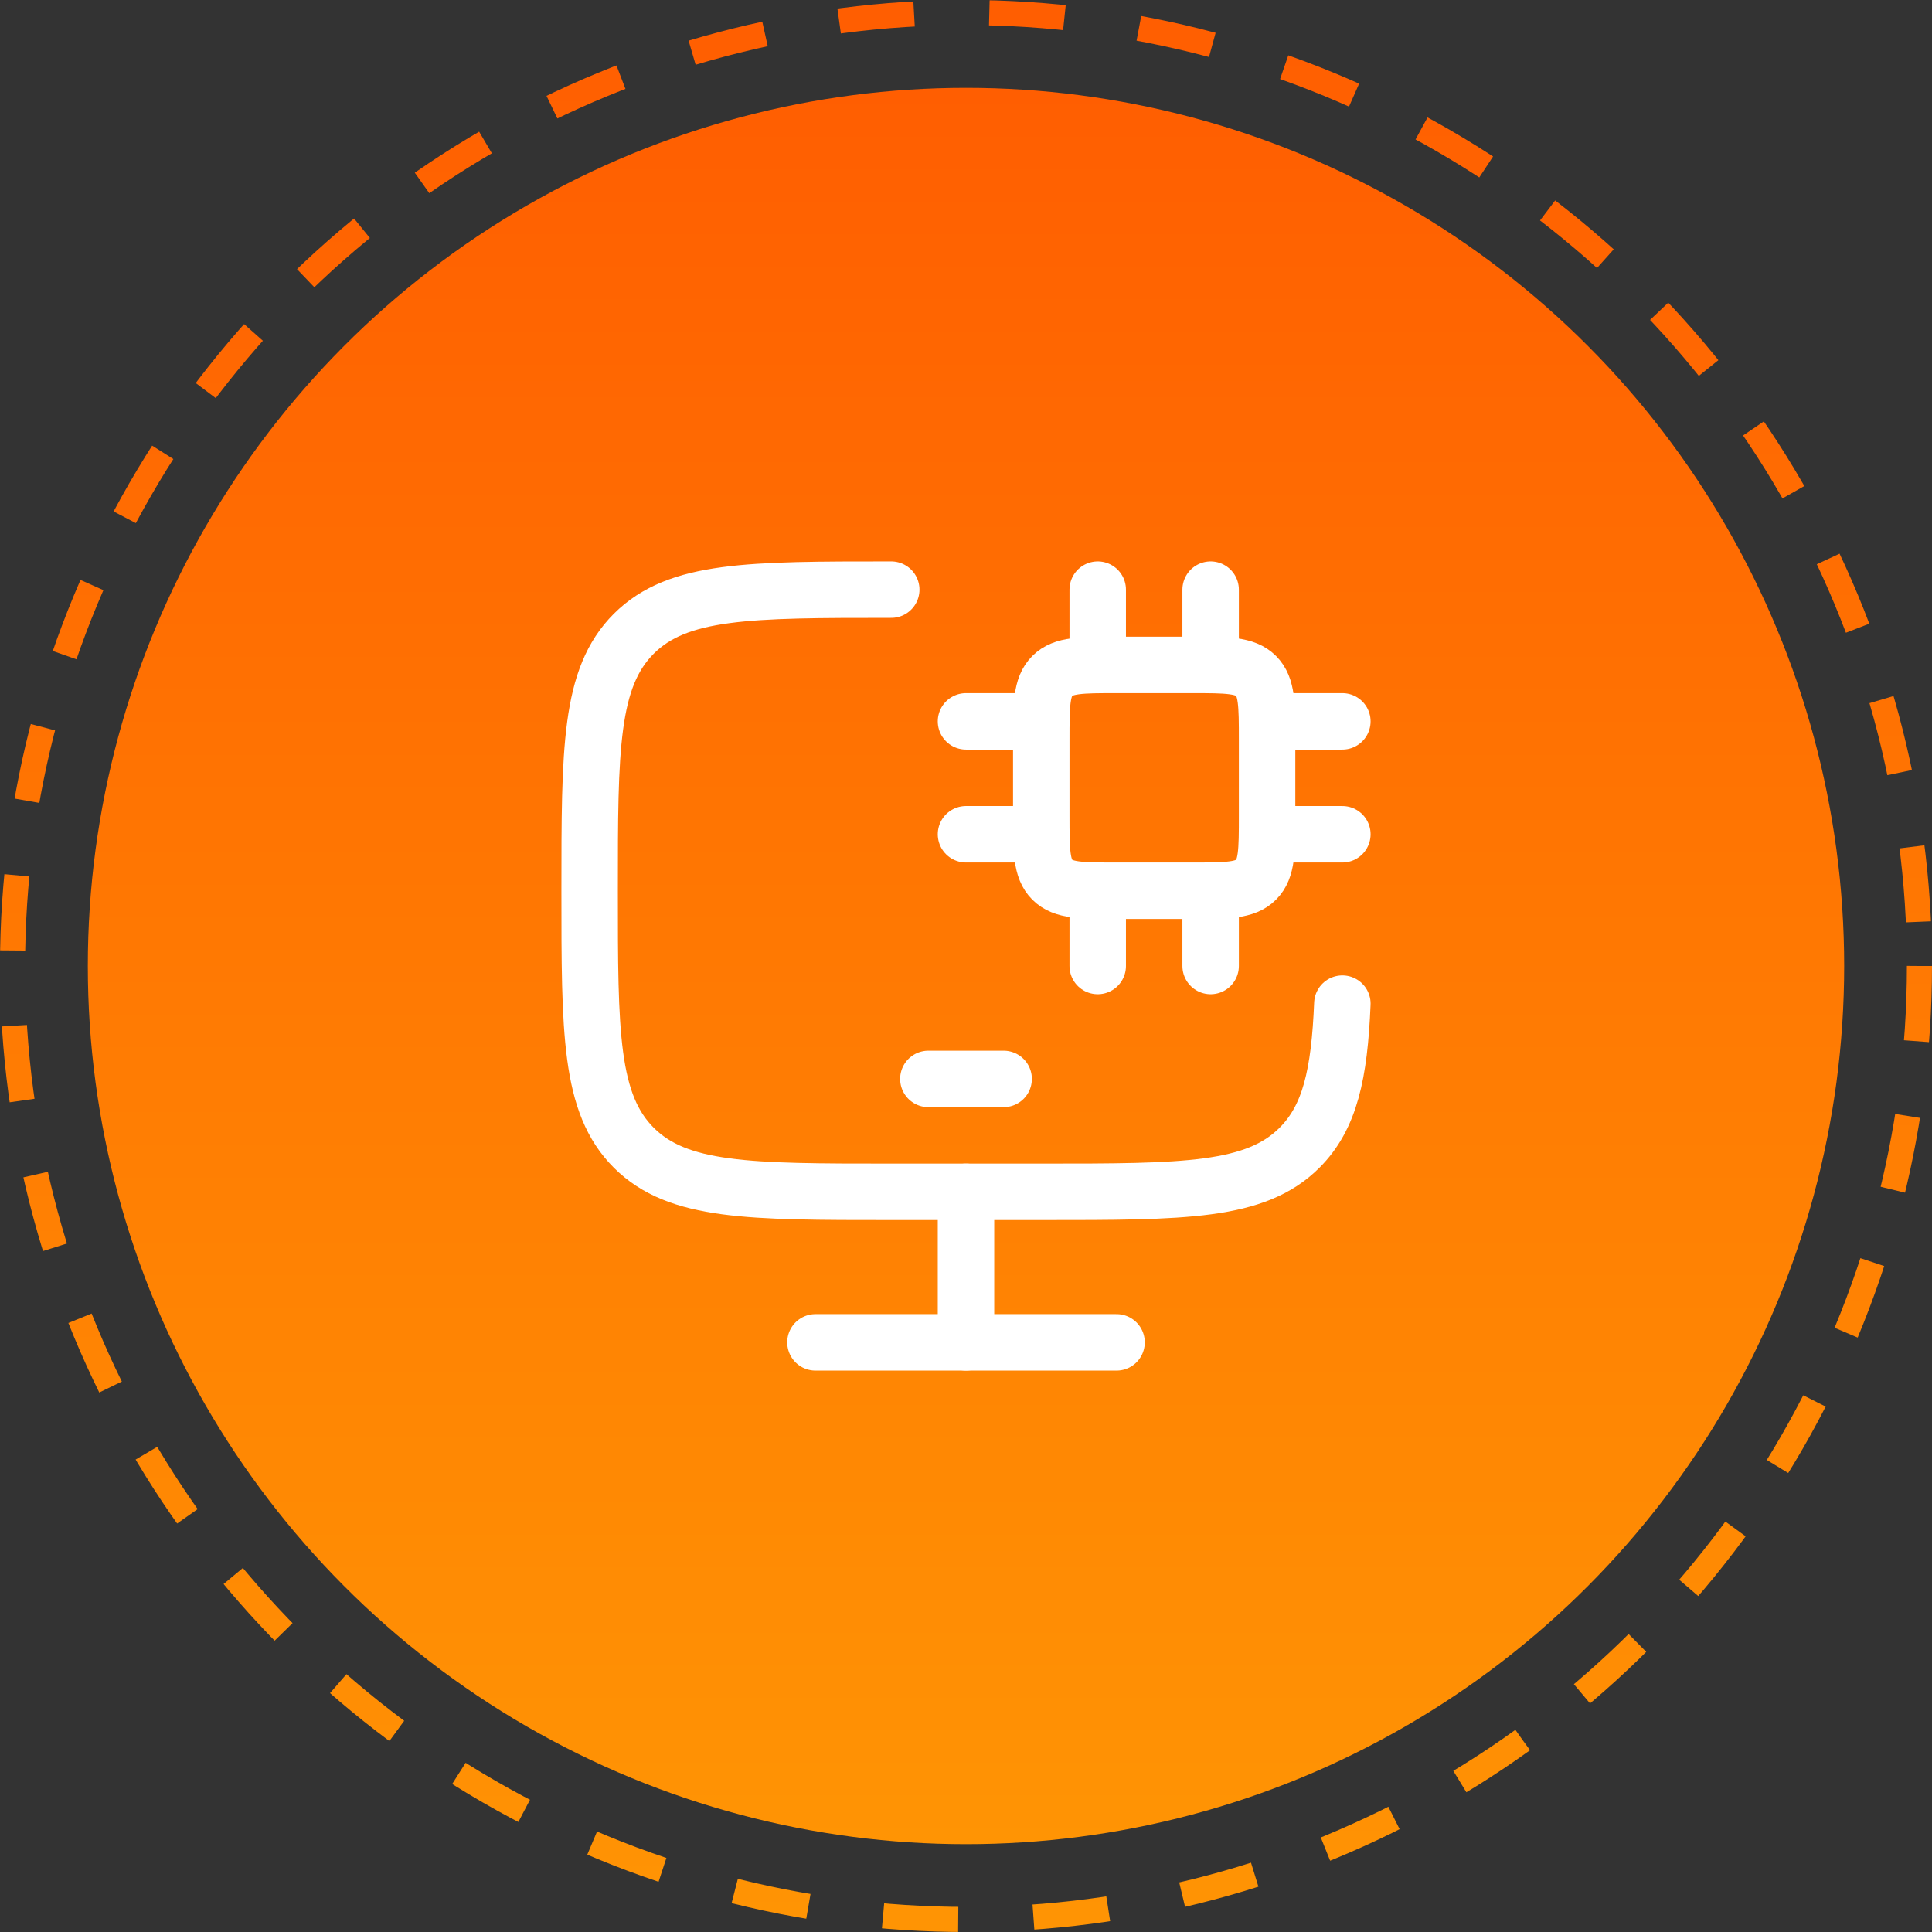
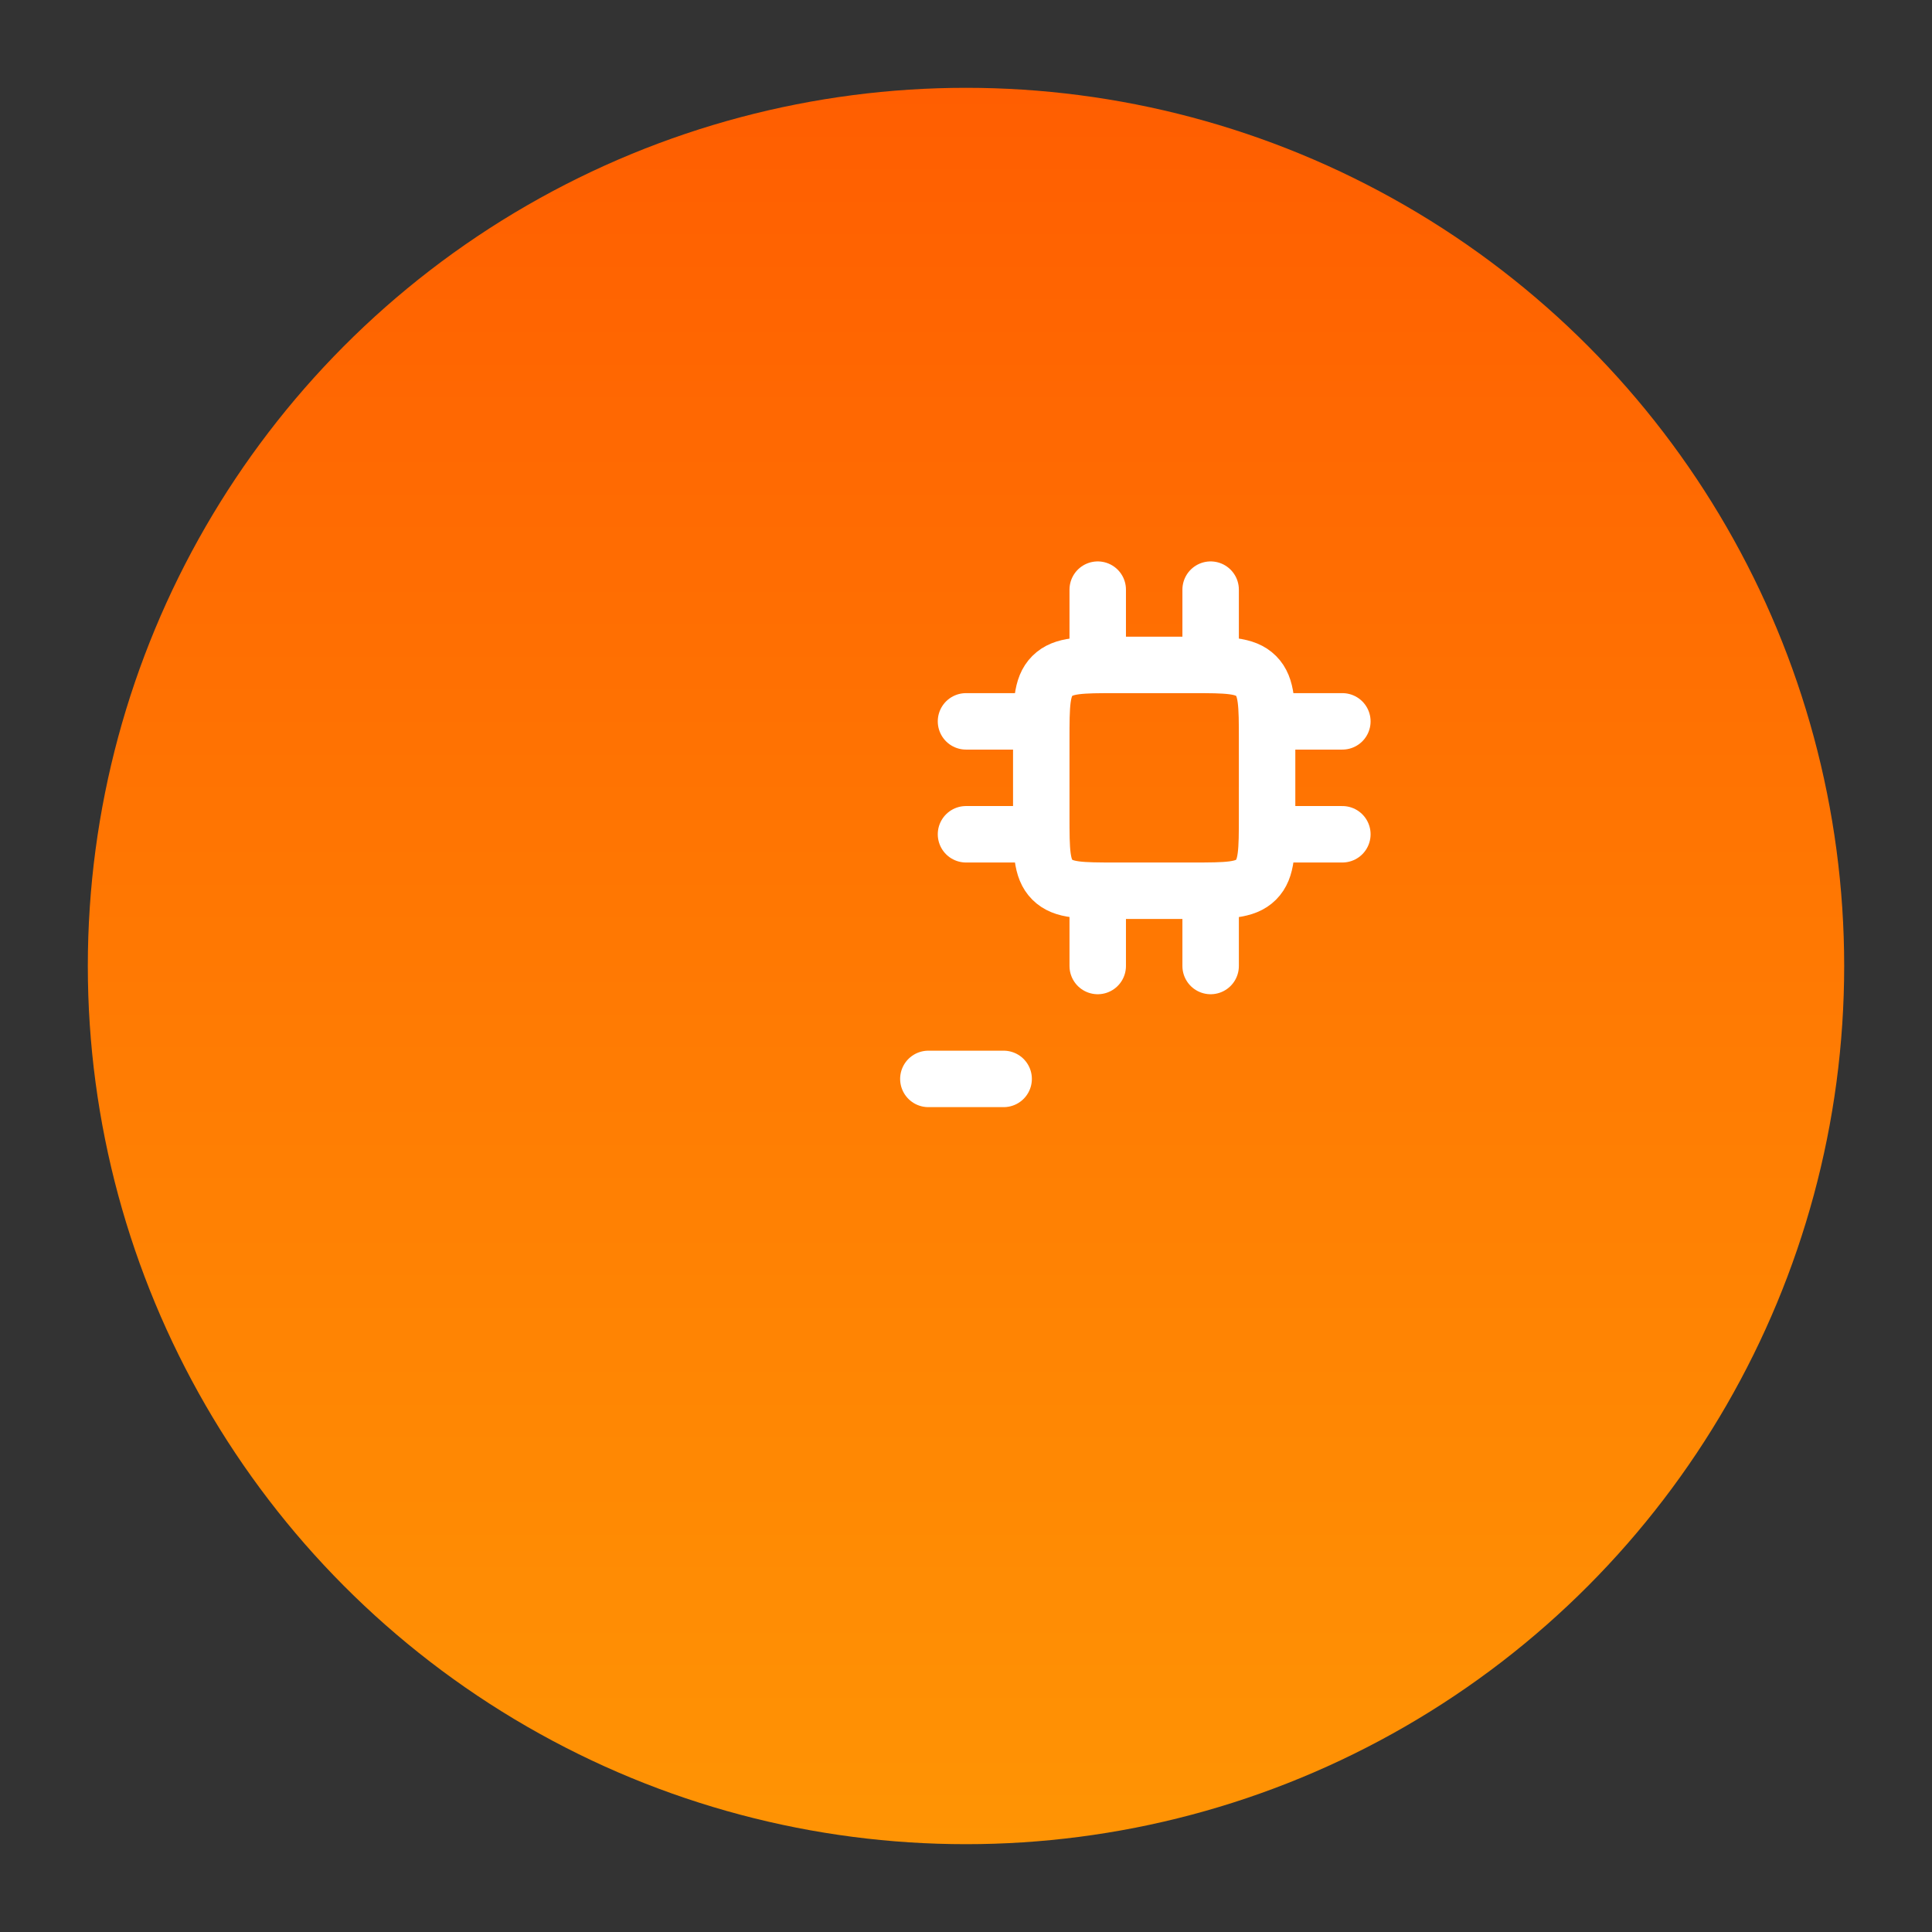
<svg xmlns="http://www.w3.org/2000/svg" width="77" height="77" viewBox="0 0 77 77" fill="none">
  <rect x="0" y="0" width="77" height="77" fill="#333333" stroke="none" />
-   <circle cx="38.5" cy="38.5" r="38" stroke="url(#paint0_linear_1001_3088)" stroke-dasharray="3 3" />
  <circle cx="38.5" cy="38.5" r="35" fill="url(#paint1_linear_1001_3088)" />
-   <path d="M35.521 23.5C29.854 23.5 27.021 23.5 25.26 25.257C23.5 27.015 23.5 29.843 23.5 35.5C23.5 41.157 23.5 43.985 25.26 45.743C27.021 47.5 29.854 47.5 35.521 47.5H41.532C47.198 47.5 50.032 47.5 51.792 45.743C53.007 44.53 53.383 42.809 53.5 40" stroke="white" stroke-width="2.25" stroke-linecap="round" />
-   <path d="M38.5 47.5V53.5" stroke="white" stroke-width="2.25" stroke-linecap="round" />
-   <path d="M32.5 53.5H44.5" stroke="white" stroke-width="2.25" stroke-linecap="round" />
  <path d="M37 43H40" stroke="white" stroke-width="2.25" stroke-linecap="round" />
  <path d="M47.5 26.5H44.5C43.086 26.5 42.379 26.5 41.939 26.939C41.5 27.379 41.5 28.086 41.5 29.5V32.5C41.5 33.914 41.5 34.621 41.939 35.061C42.379 35.5 43.086 35.5 44.5 35.5H47.5C48.914 35.5 49.621 35.5 50.061 35.061C50.5 34.621 50.5 33.914 50.5 32.5V29.5C50.5 28.086 50.5 27.379 50.061 26.939C49.621 26.5 48.914 26.5 47.5 26.5Z" stroke="white" stroke-width="2.25" stroke-linecap="round" />
  <path d="M43.75 35.5V38.5M48.25 35.5V38.5M43.75 23.5V26.5M48.25 23.5V26.5M41.5 28.75H38.5M41.5 33.25H38.5M53.5 28.75H50.5M53.5 33.25H50.5" stroke="white" stroke-width="2.25" stroke-linecap="round" />
  <defs>
    <linearGradient id="paint0_linear_1001_3088" x1="38.5" y1="0.5" x2="38.5" y2="76.5" gradientUnits="userSpaceOnUse">
      <stop stop-color="#FF5E01" />
      <stop offset="1" stop-color="#FF9404" />
    </linearGradient>
    <linearGradient id="paint1_linear_1001_3088" x1="38.5" y1="3.5" x2="38.5" y2="73.5" gradientUnits="userSpaceOnUse">
      <stop stop-color="#FF5E01" />
      <stop offset="1" stop-color="#FF9404" />
    </linearGradient>
  </defs>
</svg>